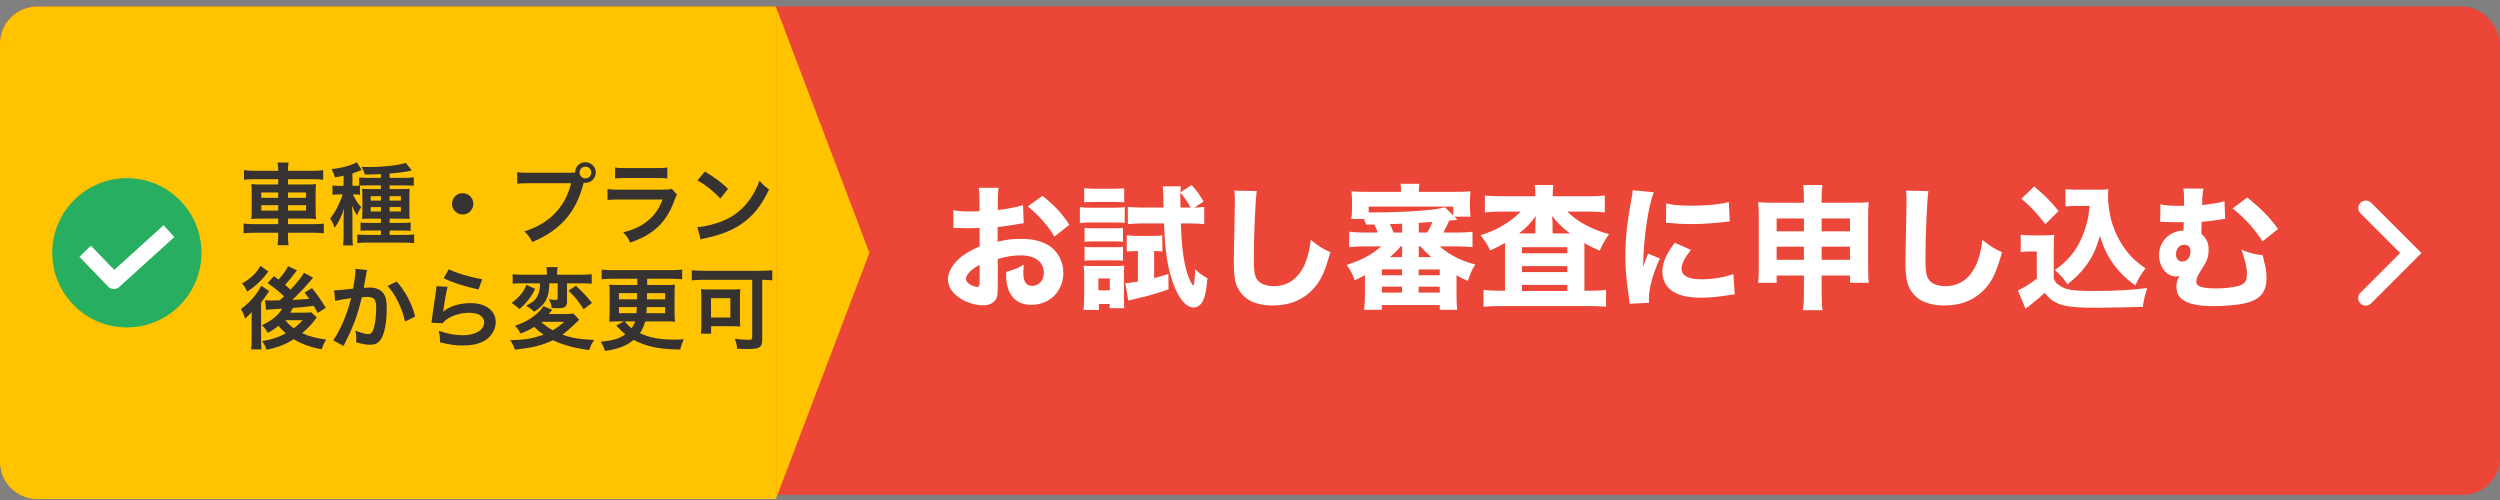
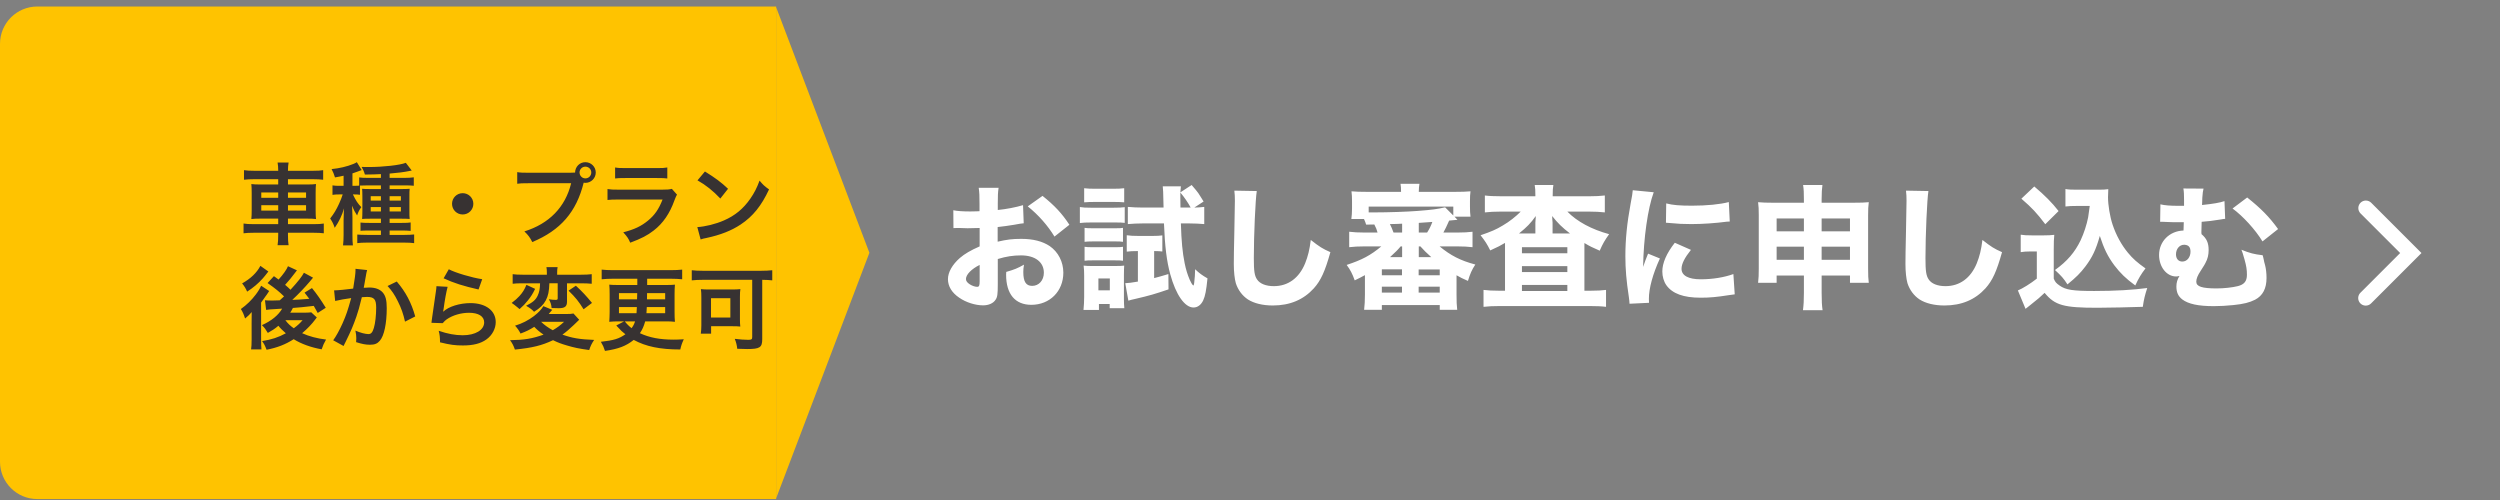
<svg xmlns="http://www.w3.org/2000/svg" fill="none" height="67" viewBox="0 0 335 67" width="335">
  <rect x="0" y="0" width="335" height="67" fill="#808080" stroke="none" />
  <clipPath id="a">
-     <path d="m7 23.873h20v20h-20z" />
-   </clipPath>
-   <rect fill="#eb4637" height="65.441" rx="5" width="335" y=".873" />
+     </clipPath>
  <path d="m137.088 27.49.09 2.43c-.36.036-.522.054-1.278.198-.9.144-1.386.216-2.214.306v1.962c1.26-.288 1.944-.378 3.168-.378 1.584 0 2.844.324 3.816.972 1.134.792 1.818 2.106 1.818 3.564 0 2.484-1.818 4.302-4.284 4.302-2.178 0-3.384-1.44-3.384-4.032 0-.072 0-.216.018-.378 1.116-.324 1.476-.468 2.376-.972-.072.414-.09.702-.09.99 0 1.296.36 1.854 1.188 1.854.9 0 1.566-.738 1.566-1.764 0-1.422-1.17-2.322-3.06-2.322-1.044 0-1.998.144-3.114.486v3.384c0 1.35-.054 1.728-.306 2.088-.306.468-.936.738-1.656.738-1.044 0-2.304-.396-3.204-1.026-.99-.666-1.512-1.53-1.512-2.484 0-.918.576-1.944 1.602-2.844.648-.558 1.458-1.026 2.646-1.548v-2.466c-.9.018-1.386.036-1.62.036-.162 0-.198 0-1.134-.036-.144 0-.234 0-.306 0-.09 0-.252 0-.45.018l-.018-2.394c.486.108 1.314.162 2.268.162.162 0 .216 0 .882-.018.234 0 .234 0 .36-.018v-.9c0-1.17-.018-1.62-.108-2.232h2.664c-.09.63-.108 1.008-.108 2.088v.882c1.116-.108 2.43-.36 3.384-.648zm-5.814 10.206v-2.196c-1.098.54-1.836 1.296-1.836 1.89 0 .252.162.486.504.702.306.198.702.342.99.342.27 0 .342-.144.342-.738zm12.024-7.578-1.998 1.584c-.882-1.458-2.142-2.898-3.582-4.05l1.98-1.404c1.602 1.278 2.628 2.376 3.6 3.87zm17.982-3.114-1.242.81c.612-.018.918-.036 1.332-.09v2.304c-.612-.054-1.296-.09-2.016-.09h-1.116c.072 2.43.216 3.888.504 5.328.18.882.378 1.512.684 2.232.126.288.324.648.414.702.018.018.036.036.036.036.018.018.018.018.036.018.036 0 .072-.09.108-.324.072-.63.126-1.278.126-1.854.522.504.954.828 1.656 1.224-.162 1.62-.306 2.376-.576 2.952-.288.612-.756.954-1.296.954-1.17 0-2.358-1.692-3.114-4.446-.486-1.782-.72-3.69-.846-6.822h-2.844c-.684 0-1.386.036-1.998.09v-2.304c.612.054 1.26.09 2.034.09h2.754c-.054-2.34-.054-2.34-.108-2.844h2.43c-.036.27-.054.486-.072.81l1.512-.99c.558.648.72.846.9 1.098.054.09.18.306.378.594.072.108.18.288.324.522zm-3.096.81h1.368c-.36-.666-.864-1.404-1.386-2.016v.702c0 .18 0 .504.018 1.314zm-5.706 5.832h-.126c-.504 0-.954.018-1.368.072v-2.196c.486.072.9.09 1.476.09h2.088c.486 0 .864-.018 1.206-.072v2.16c-.306-.036-.594-.054-.954-.054h-.144v3.618c.576-.144.936-.252 1.908-.54l.018 2.052c-1.8.612-2.52.828-4.464 1.278-.414.09-.63.144-.918.234l-.414-2.34c.45-.018.846-.072 1.692-.216zm-7.2-6.534v-1.89c.468.054.792.072 1.53.072h2.304c.738 0 1.062-.018 1.53-.072v1.89c-.396-.036-.864-.054-1.53-.054h-2.304c-.666 0-1.044.018-1.53.054zm-.576 2.772v-2.142c.432.072.774.09 1.458.09h3.096c.738 0 1.044-.018 1.458-.072v2.106c-.432-.054-.63-.054-1.386-.054h-3.168c-.648 0-.99.018-1.458.072zm.63 2.52v-1.872c.396.054.522.054 1.098.054h2.988c.594 0 .774 0 1.062-.054v1.872c-.36-.054-.522-.054-1.062-.054h-2.988c-.558 0-.774.018-1.098.054zm0 2.538v-1.872c.396.054.522.054 1.098.054h2.988c.576 0 .738 0 1.062-.054v1.872c-.36-.054-.522-.054-1.098-.054h-2.97c-.558 0-.684 0-1.08.054zm1.926 6.588h-2.07c.054-.576.09-1.188.09-1.764v-2.808c0-.576-.018-.9-.072-1.368.414.054.63.054 1.368.054h2.898c.63 0 .882-.018 1.17-.054-.018.324-.036.594-.036 1.242v3.276c0 .468.018.738.054 1.188h-1.962v-.558h-1.44zm-.072-4.212v1.584h1.53v-1.584zm18.216-11.772 3.006.054c-.18 1.062-.396 5.868-.396 8.982 0 1.746.09 2.358.432 2.862.378.576 1.188.9 2.25.9 1.908 0 3.384-1.08 4.194-3.06.378-.954.594-1.8.756-3.132 1.17.918 1.566 1.17 2.628 1.638-.72 2.574-1.278 3.798-2.214 4.842-1.386 1.53-3.204 2.304-5.508 2.304-1.332 0-2.52-.288-3.33-.81-.756-.504-1.332-1.278-1.62-2.178-.162-.576-.27-1.512-.27-2.574 0-.81.018-1.98.072-4.356.054-2.484.072-3.582.072-4.122 0-.594-.018-.846-.072-1.35zm19.692 7.47h-2.25c-.81 0-1.458.036-2.052.108v-2.07c.594.072 1.206.108 2.052.108h1.746c-.108-.414-.198-.63-.432-1.08l-1.098.018c-.09-.306-.126-.396-.288-.756h-1.692c.054-.414.09-.828.09-1.404v-.936c0-.576-.018-.936-.072-1.368.576.054 1.152.072 2.07.072h4.572c0-.522-.018-.738-.072-1.08h2.538c-.054.342-.09.63-.09 1.08h4.86c.9 0 1.494-.018 2.07-.072-.054.378-.072.738-.072 1.368v.648c0 .576.018.972.072 1.386h-2.142l.396.414-1.116.108c-.324.738-.558 1.224-.774 1.602h1.872c.864 0 1.458-.036 2.034-.108v2.07c-.594-.072-1.224-.108-2.034-.108h-2.376c1.476 1.224 2.808 1.908 4.788 2.43-.468.702-.702 1.242-.99 2.196-.72-.306-.99-.45-1.53-.756v2.61c0 .846.018 1.422.09 2.016h-2.34v-.63h-7.758v.63h-2.376c.072-.612.108-1.242.108-2.016v-2.628c-.504.27-.72.396-1.368.702-.324-.9-.594-1.422-1.08-2.07 2.034-.666 3.204-1.278 4.644-2.484zm2.79 0h-.198c-.324.396-.648.738-1.422 1.44h1.62v-1.08c0-.126 0-.198 0-.36zm2.448 0h-.216v.36 1.08h1.674c-.612-.54-1.08-1.008-1.458-1.44zm-.216-3.15v1.296h1.116c.324-.504.504-.882.702-1.422-1.476.108-1.476.108-1.818.126zm-2.232 1.296v-1.188c-.684.036-.684.036-1.638.054.198.396.288.594.486 1.134zm-4.482-3.474v.774h.774c1.89 0 4.41-.09 5.796-.198 1.872-.144 2.718-.252 3.672-.486l1.098 1.098v-1.188zm1.764 8.406v.792h2.7v-.792zm4.932.018v.774h2.826v-.774zm-4.932 2.304v.792h2.7v-.792zm4.932 0v.792h2.826v-.792zm15.642-12.114v-.144c0-.63-.018-.954-.09-1.368h2.502c-.072.378-.09.738-.09 1.368v.144h4.86c.882 0 1.548-.036 2.124-.108v2.268c-.63-.072-1.314-.108-2.124-.108h-2.898c1.314 1.35 3.276 2.394 5.598 3.024-.576.81-.846 1.26-1.26 2.214-.954-.414-1.332-.594-2.052-1.026v.54 5.85h.846c.9 0 1.494-.036 2.052-.108v2.268c-.54-.072-1.278-.108-2.25-.108h-11.916c-.936 0-1.638.036-2.25.108v-2.268c.576.072 1.224.108 2.088.108h.792v-5.994c0-.27 0-.27 0-.414-.63.378-.882.504-1.98 1.008-.432-.864-.666-1.224-1.296-2.034 1.422-.486 2.07-.756 2.988-1.314.9-.522 1.746-1.206 2.394-1.854h-2.7c-.81 0-1.494.036-2.106.108v-2.268c.504.072 1.314.108 2.304.108zm-2.196 4.986h2.196v-1.458c0-.054 0-.144.018-.234 0-.108 0-.18.018-.234 0-.252 0-.252.018-.414-.684.972-1.188 1.476-2.25 2.34zm4.5 0h2.34c-1.062-.81-1.674-1.422-2.394-2.34.018.126.018.126.018.396 0 .036.018.126.018.252.018.09.018.18.018.234zm-4.104 1.836v.81h6.084v-.81zm0 2.538v.792h6.084v-.792zm0 2.52v.81h6.084v-.81zm14.85-12.69 2.808.27c-.792 2.142-1.368 6.192-1.422 10.008.234-.702.234-.702.324-.918l.342-.864 1.584.648c-.954 2.088-1.476 3.996-1.476 5.418 0 .18 0 .27.018.522l-2.61.126c-.018-.324-.036-.468-.09-.882-.342-2.286-.468-3.744-.468-5.49 0-2.232.216-4.41.702-7.038.216-1.116.234-1.278.288-1.8zm4.446 4.356.036-2.592c.882.234 1.818.306 3.456.306 1.98 0 3.78-.18 4.932-.486l.126 2.61c-.162 0-.18 0-.378.018-1.476.198-3.276.324-4.77.324-1.134 0-1.782-.036-2.898-.144-.09-.018-.234-.018-.504-.036zm1.188 2.682 2.16.954c-.846 1.062-1.26 1.872-1.26 2.538 0 .9.918 1.404 2.574 1.404 1.566 0 3.132-.252 4.374-.702l.18 2.718c-.288.036-.396.054-.792.108-1.584.252-2.538.342-3.78.342-2.286 0-3.78-.54-4.59-1.674-.342-.486-.54-1.17-.54-1.836 0-1.134.558-2.43 1.674-3.852zm17.298 4.392h-3.654v.972h-2.484c.072-.594.09-1.08.09-1.926v-7.128c0-.774-.018-1.206-.09-1.746.666.054 1.062.072 1.998.072h4.14v-.378c0-.954-.018-1.422-.108-1.998h2.592c-.072.54-.108 1.008-.108 1.89v.486h4.248c1.044 0 1.476-.018 2.07-.072-.072.558-.09.954-.09 1.746v7.128c0 .936.018 1.404.09 1.926h-2.52v-.972h-3.798v2.304c0 1.134.036 1.71.126 2.34h-2.628c.09-.72.126-1.314.126-2.34zm0-7.65h-3.654v1.728h3.654zm2.376 0v1.728h3.798v-1.728zm-2.376 3.78h-3.654v1.764h3.654zm2.376 0v1.764h3.798v-1.764zm11.304-7.506 3.006.054c-.18 1.062-.396 5.868-.396 8.982 0 1.746.09 2.358.432 2.862.378.576 1.188.9 2.25.9 1.908 0 3.384-1.08 4.194-3.06.378-.954.594-1.8.756-3.132 1.17.918 1.566 1.17 2.628 1.638-.72 2.574-1.278 3.798-2.214 4.842-1.386 1.53-3.204 2.304-5.508 2.304-1.332 0-2.52-.288-3.33-.81-.756-.504-1.332-1.278-1.62-2.178-.162-.576-.27-1.512-.27-2.574 0-.81.018-1.98.072-4.356.054-2.484.072-3.582.072-4.122 0-.594-.018-.846-.072-1.35zm24.624 2.052h-1.746c-.63 0-1.062.018-1.512.072v-2.34c.396.072.774.09 1.512.09h2.916c.594 0 .954-.018 1.314-.072-.018.252-.036.828-.036 1.08 0 1.044.252 2.592.612 3.672.468 1.404 1.188 2.718 2.052 3.762.666.81 1.242 1.314 2.358 2.106-.594.774-.918 1.314-1.368 2.286-1.26-.918-1.998-1.638-2.808-2.7-.882-1.188-1.386-2.214-1.944-3.942-.522 1.854-1.008 2.862-1.926 4.086-.666.882-1.26 1.476-2.412 2.412-.522-.81-.792-1.116-1.674-1.926 1.638-1.17 2.664-2.376 3.438-3.978.45-.972.81-2.07 1.008-3.078.054-.306.09-.576.216-1.53zm-9.162-.972 1.728-1.638c1.386 1.17 2.376 2.16 3.258 3.294l-1.782 1.764c-1.134-1.494-1.764-2.178-3.204-3.42zm-.09 7.164v-2.34c.468.072.774.09 1.458.09h1.674c.522 0 .972-.018 1.368-.072-.054.558-.072.972-.072 1.998v3.87c.198.468.324.612.792.936.828.576 1.746.72 4.626.72 2.826 0 5.238-.144 7.11-.396-.324.99-.45 1.53-.594 2.52-1.332.054-4.77.126-6.102.126-4.518 0-5.67-.324-7.056-1.998-.54.522-.954.882-1.854 1.584-.234.18-.342.27-.45.36-.144.108-.162.126-.252.198l-1.026-2.466c.594-.234 1.728-.936 2.538-1.584v-3.636h-.99c-.468 0-.702.018-1.17.09zm18.684-4.068.036-2.34c.594.144 1.332.198 2.43.198h.738c0-.144 0-.27 0-.342 0-.252 0-.396 0-.45 0-.702-.018-1.116-.09-1.53l2.7.018c-.09.378-.108.522-.162 1.206-.018.18-.018.18-.018.594 0 .144 0 .198-.018.396 1.53-.162 2.376-.306 3.006-.522l.09 2.376c-.198.018-.27.018-.522.072-1.26.198-1.8.27-2.628.324-.018.36-.036 1.332-.036 1.404s0 .144.018.252c.684.576.954 1.17.954 2.124 0 .648-.126 1.188-.432 1.746-.108.216-.108.216-.612 1.008-.432.648-.612 1.098-.612 1.494 0 .648.774.9 2.736.9.972 0 2.088-.126 2.826-.306.864-.216 1.224-.666 1.224-1.512 0-.702-.072-1.17-.324-2.07-.27-.936-.27-.936-.414-1.296 1.17.468 1.656.594 2.844.738.072.234.072.234.162.648.036.216.036.216.162.666.126.486.198 1.08.198 1.728 0 1.422-.504 2.376-1.53 2.916-.756.378-1.512.576-2.916.72-.828.09-1.836.144-2.61.144-2.088 0-3.42-.288-4.23-.9-.558-.432-.792-.954-.792-1.746 0-.504.126-.936.414-1.404-.198.054-.306.072-.45.072-1.278 0-2.286-1.278-2.286-2.88 0-1.818 1.404-3.222 3.276-3.276l.036-1.116c-.576 0-.756 0-.918 0-.522 0-.756 0-1.494-.036-.18-.018-.324-.018-.432-.018-.072 0-.18 0-.324 0zm3.276 3.078c-.036 0-.054 0-.072 0-.612 0-1.08.558-1.08 1.278 0 .594.324.972.846.972.63 0 1.098-.576 1.098-1.332 0-.594-.252-.882-.792-.918zm6.426-4.86 1.962-1.476c1.854 1.476 2.97 2.61 4.14 4.23l-2.088 1.656c-.954-1.566-2.61-3.384-4.014-4.41z" fill="#fff" />
  <path d="m317.01 40.953c-.2-0-.395-.059-.561-.17-.166-.111-.296-.269-.372-.453-.077-.185-.097-.388-.058-.584.039-.196.136-.376.277-.517l5.324-5.324-5.324-5.324c-.183-.191-.283-.445-.28-.709.003-.264.109-.516.295-.703.187-.187.439-.293.703-.296.264-.003.519.098.71.28l6.753 6.753-6.753 6.753c-.094.094-.206.168-.328.218-.123.051-.254.076-.386.076z" fill="#fff" />
  <path d="m116.5 33.873-12.5 32.909v-65.818z" fill="#ffc300" />
  <path d="m0 5.873c0-2.761 2.239-5 5-5h99v66h-99c-2.761 0-5-2.239-5-5z" fill="#ffc300" />
  <path d="m37.28 22.885v-.072c0-.396-.024-.672-.084-1.032h1.476c-.06.36-.084.636-.084 1.032v.072h3.324c.672 0 1.056-.024 1.392-.084v1.284c-.396-.048-.816-.072-1.356-.072h-3.36v.708h2.424c.72 0 .996-.012 1.332-.06-.036.396-.048.588-.048 1.224v2.244c0 .636.012.828.048 1.224-.36-.048-.636-.06-1.344-.06h-2.412v.744h3.42c.672 0 1.044-.024 1.38-.084v1.308c-.384-.048-.768-.072-1.404-.072h-3.396v.312c0 .612.024.96.084 1.356h-1.476c.06-.432.084-.744.084-1.356v-.312h-3.24c-.624 0-1.044.024-1.404.072v-1.308c.348.06.732.084 1.38.084h3.264v-.744h-2.244c-.696 0-1.008.012-1.356.06.036-.396.048-.636.048-1.224v-2.232c0-.588-.012-.84-.048-1.236.336.048.612.06 1.32.06h2.28v-.708h-3.228c-.528 0-.96.024-1.356.072v-1.284c.36.06.792.084 1.392.084zm0 2.904h-2.268v.72h2.268zm0 1.704h-2.268v.732h2.268zm1.308.732h2.424v-.732h-2.424zm0-1.716h2.424v-.72h-2.424zm9.648-1.644v1.236c-.24-.036-.444-.048-.768-.048h-.18c.42.864.66 1.224 1.128 1.704-.264.36-.432.696-.564 1.116-.276-.42-.444-.72-.684-1.308.024.312.036.372.036.708 0 .096.012.228.012.384 0 .192.012.348.012.444v2.352c0 .672.012 1.02.06 1.428h-1.32c.048-.444.072-.84.072-1.416v-1.896c.012-.576.012-.576.024-.888 0-.288.012-.432.036-.756-.276.948-.66 1.752-1.248 2.604-.168-.516-.348-.864-.612-1.248.516-.66.816-1.164 1.188-1.968.216-.468.396-.936.492-1.26h-.504c-.324 0-.588.012-.864.06v-1.272c.288.048.552.06.888.06h.6v-1.356c-.348.084-.564.12-1.152.228-.144-.456-.24-.708-.456-1.116 1.02-.096 2.064-.336 2.94-.696.216-.096.312-.144.444-.228l.648 1.056c-.084.024-.336.12-.648.24-.12.048-.216.084-.588.204v1.668h.252c.276 0 .444-.012.648-.024v-1.104c.288.048.648.06 1.116.06h1.8v-.504c-.648.036-1.08.048-2.148.06-.12-.42-.252-.696-.444-1.02.456.012.804.012.96.012 1.944 0 4.176-.252 4.968-.564l.792 1.032c-.084.012-.084.012-.36.072-.624.132-1.548.252-2.604.336v.576h2.04c.48 0 .876-.024 1.2-.072v1.128c-.312-.036-.648-.048-1.116-.048h-2.124v.492h1.536c.576 0 .84-.012 1.152-.036-.036.288-.036.48-.036 1.008v1.92c0 .576 0 .804.036 1.116-.312-.024-.528-.036-1.032-.036h-1.656v.564h1.632c.612 0 .888-.012 1.188-.06v1.128c-.396-.036-.756-.048-1.188-.048h-1.632v.588h1.992c.528 0 .984-.024 1.296-.06v1.164c-.348-.048-.756-.072-1.356-.072h-4.932c-.588 0-1.02.024-1.332.072v-1.152c.276.024.744.048 1.308.048h1.86v-.588h-1.56c-.552 0-.828.012-1.176.036v-1.104c.324.036.576.048 1.188.048h1.548v-.564h-1.5c-.516 0-.756.012-1.02.036.024-.312.036-.576.036-1.14v-1.872c0-.54-.012-.756-.036-1.032.3.024.564.036 1.116.036h1.404v-.492h-1.776c-.372 0-.78.012-1.032.024zm2.808 1.428h-1.368v.588h1.368zm0 1.452h-1.368v.588h1.368zm1.164.588h1.512v-.588h-1.512zm0-1.452h1.512v-.588h-1.512zm9.792-.996c.792 0 1.428.636 1.428 1.428s-.636 1.428-1.428 1.428-1.428-.636-1.428-1.428.636-1.428 1.428-1.428zm8.844-2.736h5.508c.36 0 .504-.012.708-.024.012-.78.612-1.392 1.38-1.392s1.392.624 1.392 1.38c0 .768-.624 1.392-1.392 1.392-.072 0-.144-.012-.228-.024-.972 3.924-3.096 6.372-6.888 7.956-.312-.624-.516-.9-1.056-1.428 3.324-1.032 5.496-3.264 6.264-6.456h-5.712c-.888 0-1.116.012-1.512.072v-1.56c.432.072.72.084 1.536.084zm7.596-.816c-.432 0-.78.348-.78.78s.348.792.78.792c.444 0 .792-.36.792-.792s-.348-.78-.792-.78zm3.984 1.584v-1.476c.396.072.648.084 1.404.084h4.188c.756 0 1.008-.012 1.404-.084v1.476c-.372-.048-.6-.06-1.38-.06h-4.236c-.78 0-1.008.012-1.38.06zm7.608 1.392.684.768c-.12.216-.192.384-.336.756-.624 1.764-1.536 3.096-2.784 4.056-.852.66-1.632 1.068-3.144 1.632-.264-.6-.408-.804-.936-1.392 1.464-.372 2.412-.816 3.336-1.584.888-.744 1.404-1.476 1.932-2.808h-5.844c-.804 0-1.104.012-1.536.06v-1.464c.456.072.72.084 1.56.084h5.712c.744 0 .984-.024 1.356-.108zm3.432-1.14.996-1.188c1.428.888 2.172 1.44 3.096 2.316l-1.032 1.308c-.96-1.02-1.944-1.812-3.06-2.436zm.42 7.92-.444-1.656c1.032-.06 2.46-.408 3.552-.888 1.5-.648 2.616-1.572 3.564-2.94.528-.768.864-1.428 1.224-2.4.468.564.66.744 1.272 1.176-1.02 2.196-2.16 3.612-3.804 4.704-1.224.816-2.712 1.404-4.572 1.8-.48.096-.516.108-.792.204zm-55.296 3.584 1.2.552c-.108.132-.108.132-.312.408-.3.42-.828 1.056-1.272 1.536.336.288.456.396.72.66.996-1.08 1.56-1.8 1.8-2.28l1.224.66c-.084.084-.168.192-.432.516-.624.744-1.548 1.716-2.352 2.46.936-.036.936-.036 2.28-.144-.192-.264-.3-.408-.636-.828l.996-.612c.672.828 1.152 1.524 1.848 2.64l-1.08.696c-.288-.516-.36-.66-.528-.948-1.704.192-1.704.192-2.796.276-.144.288-.204.396-.36.636h1.848c.396 0 .756-.024.972-.048l.744.684c-.084.108-.108.132-.192.252-.468.636-1.092 1.284-1.776 1.86.924.42 1.992.708 3.204.852-.288.516-.396.744-.588 1.308-1.428-.252-2.748-.732-3.744-1.356-1.116.708-2.184 1.128-3.636 1.416-.228-.588-.312-.756-.6-1.164 1.248-.192 2.196-.504 3.18-1.044-.468-.408-.756-.696-.996-1.008-.468.396-.78.6-1.416.96-.336-.552-.396-.636-.792-1.044 1.272-.564 2.208-1.332 2.712-2.208-1.812.108-1.812.108-2.148.168l-.156-1.296c.228.024.444.036.732.036h.432c.18-.012.18-.012.816-.024l.576-.528c-.696-.672-1.104-1.008-2.208-1.788l.852-.924c.312.228.396.288.624.456.576-.624 1.116-1.38 1.26-1.788zm1.956 7.236h-2.304c.36.468.636.732 1.128 1.08.528-.396.816-.66 1.176-1.08zm-5.652-7.284 1.068.756c-.444.576-.456.588-.756.936-.588.66-1.296 1.26-2.088 1.764-.204-.468-.36-.708-.672-1.104 1.152-.648 1.956-1.416 2.448-2.352zm-1.176 7.668.012-1.476c-.228.288-.48.528-.888.864-.204-.636-.3-.828-.564-1.272.768-.54 1.44-1.2 1.992-1.932.348-.456.588-.864.72-1.188l1.08.708c-.108.144-.216.312-.324.492-.024.024-.072.096-.144.192-.216.312-.516.72-.612.864v4.86c0 .672.012 1.02.048 1.416h-1.392c.048-.324.072-.72.072-1.32zm13.92-7.272 1.56.168c-.036.108-.072.24-.096.372-.024.156-.036.216-.072.408-.036.252-.036.252-.204 1.152-.048.264-.048.288-.084.444.348-.024.516-.036.744-.036.792 0 1.38.216 1.776.636.408.456.564 1.032.564 2.124 0 2.064-.348 3.708-.924 4.368-.336.396-.696.54-1.332.54-.552 0-1.044-.096-1.848-.348.012-.24.024-.408.024-.528 0-.312-.024-.552-.12-1.02.648.288 1.332.468 1.752.468.348 0 .54-.228.72-.816.192-.624.312-1.716.312-2.736 0-1.104-.276-1.428-1.224-1.428-.24 0-.42.012-.696.036-.36 1.464-.468 1.824-.732 2.604-.42 1.2-.744 1.968-1.44 3.372-.06.12-.06.12-.18.36-.036.072-.036.084-.096.204l-1.392-.768c.36-.48.84-1.344 1.248-2.256.516-1.176.684-1.68 1.164-3.396-.612.072-1.752.276-2.148.384l-.144-1.416c.444 0 1.896-.144 2.556-.24.216-1.296.312-2.028.312-2.424 0-.048 0-.132 0-.228zm4.296 2.304 1.236-.6c1.2 1.404 1.956 2.832 2.472 4.68l-1.368.696c-.228-1.032-.504-1.824-.96-2.724-.432-.888-.816-1.44-1.38-2.052zm7.512-1.032.696-1.212c.828.456 3.12 1.14 4.476 1.332l-.492 1.38c-2.052-.468-3.312-.864-4.68-1.5zm-.96 1.056 1.5.084c-.18.66-.384 1.776-.54 2.952-.024.168-.024.168-.06.348l.024.024c.696-.672 2.184-1.14 3.636-1.14 2.04 0 3.384 1.008 3.384 2.544 0 .876-.468 1.764-1.236 2.316-.78.564-1.776.816-3.168.816-1.032 0-1.692-.084-3.06-.42-.012-.744-.036-.984-.18-1.548 1.176.408 2.208.6 3.228.6 1.692 0 2.868-.708 2.868-1.728 0-.804-.756-1.284-2.028-1.284-1.068 0-2.184.324-2.988.876-.216.156-.288.228-.54.516l-1.512-.048c.036-.216.036-.264.096-.72.096-.744.288-2.076.504-3.492.048-.288.06-.432.072-.696zm13.884-.384h-2.34c-.612 0-.96.012-1.332.06v-1.284c.348.048.756.072 1.416.072h3.168v-.24c0-.324-.012-.54-.06-.78h1.5c-.048.24-.06.456-.06.768v.252h3.18c.636 0 1.068-.024 1.452-.072v1.284c-.396-.036-.84-.06-1.416-.06h-1.896v2.436c0 .672-.276.9-1.116.9-.384 0-.708-.012-.948-.024-.036-.456-.144-.792-.372-1.176.372.06.624.084.912.084.228 0 .276-.048.276-.228v-1.992h-1.116c-.036 1.08-.156 1.68-.48 2.292-.324.6-.792 1.056-1.572 1.524-.276-.3-.564-.516-1.068-.804.936-.48 1.284-.792 1.548-1.344.216-.468.312-.912.324-1.668zm4.476 4.044.768.84c-.18.156-.18.156-.72.696-.54.516-1.008.924-1.524 1.296 1.272.456 2.304.636 4.248.708-.312.456-.516.876-.66 1.356-1.392-.192-1.98-.312-2.988-.612-.78-.228-1.2-.384-1.86-.708-1.524.72-2.76 1.02-5.112 1.26-.18-.528-.348-.852-.648-1.26 1.908-.024 2.976-.204 4.488-.744-.54-.372-.84-.624-1.248-1.044-.624.396-1.08.624-1.836.9-.216-.42-.372-.648-.732-1.056.948-.288 1.788-.72 2.544-1.296.612-.48.972-.864 1.248-1.32l1.188.492c-.06.084-.06.084-.204.24-.024.012-.072.084-.156.18-.024.036-.06.084-.108.144h2.268c.54 0 .852-.024 1.044-.072zm-1.26 1.116h-3.072c.396.396.924.78 1.56 1.128.612-.36.972-.624 1.512-1.128zm-5.04-4.956 1.164.54c-.336.684-.54 1.008-.96 1.536-.372.468-.6.708-1.128 1.176-.12-.096-.204-.168-.252-.216-.312-.252-.312-.252-.468-.372l-.204-.144c-.048-.036-.096-.06-.132-.096.504-.384.732-.588 1.044-.924.444-.492.66-.852.936-1.5zm5.64.78.984-.66c.84.768 1.404 1.38 2.16 2.304l-1.128.852c-.66-1.056-1.044-1.548-2.016-2.496zm7.452 4.116h-.636c-.588 0-.96.012-1.356.06.024-.432.048-.876.048-1.296v-2.388c0-.54-.012-.924-.048-1.296.384.036.6.048 1.356.048h2.4v-.84h-3.312c-.528 0-.972.024-1.464.072v-1.296c.42.048.888.072 1.464.072h7.848c.552 0 1.032-.024 1.476-.072v1.296c-.432-.048-.972-.072-1.476-.072h-3.216v.84h2.364c.756 0 1.008-.012 1.356-.048-.036.432-.048.816-.048 1.308v2.4c0 .492.012.84.048 1.272-.384-.048-.72-.06-1.332-.06h-2.652c-.192.684-.372 1.08-.708 1.584 1.284.6 2.688.864 4.548.864.384 0 .684-.012 1.332-.048-.252.54-.36.876-.468 1.368-2.724 0-4.608-.396-6.24-1.284-1.02.816-2.04 1.212-3.852 1.476-.192-.564-.24-.684-.552-1.224 1.74-.192 2.436-.408 3.288-1.008-.456-.36-.564-.456-1.056-.996-.036-.036-.036-.036-.168-.18zm1.464 0h-1.38c.228.3.528.612.912.912.24-.324.348-.552.468-.912zm.288-3.78h-2.448v.828h2.424zm1.32 0-.012.828h2.436v-.828zm-1.368 1.86h-2.4v.828h2.352c.024-.276.024-.396.048-.828zm3.792 0h-2.46c-.024.456-.024.576-.048.828h2.508zm11.664-3.648h-6.624c-.528 0-.996.024-1.476.072v-1.356c.432.048.876.072 1.452.072h7.86c.54 0 1.044-.024 1.476-.072v1.356c-.396-.048-.78-.06-1.344-.072v7.944c0 1.128-.324 1.332-2.028 1.332-.348 0-.792-.012-1.32-.036-.048-.456-.156-.912-.336-1.332.708.084 1.308.132 1.8.132.444 0 .54-.06.54-.372zm-1.644 2.268v3.024c0 .372.012.66.048.972-.204-.024-.252-.024-.468-.036-.12 0-.216 0-.312 0-.156-.012-.264-.012-.312-.012h-2.82v.996h-1.38c.048-.384.072-.72.072-1.08v-3.78c0-.468-.012-.768-.06-1.104.312.036.636.048 1.116.048h3.024c.48 0 .816-.012 1.152-.048-.048.312-.06.528-.06 1.02zm-3.876.192v2.592h2.592v-2.592z" fill="#373232" />
  <g clip-path="url(#a)">
    <circle cx="17.435" cy="33.438" fill="#fff" r="8.696" />
    <path d="m17 23.873c-5.523 0-10 4.477-10 10s4.477 10 10 10 10-4.477 10-10-4.477-10-10-10zm-1.022 14.58c-.205.186-.463.277-.72.277-.281 0-.562-.11-.772-.328l-3.844-3.991 1.544-1.487 3.123 3.242 6.609-5.986 1.439 1.589-7.378 6.684z" fill="#27ae60" />
  </g>
</svg>